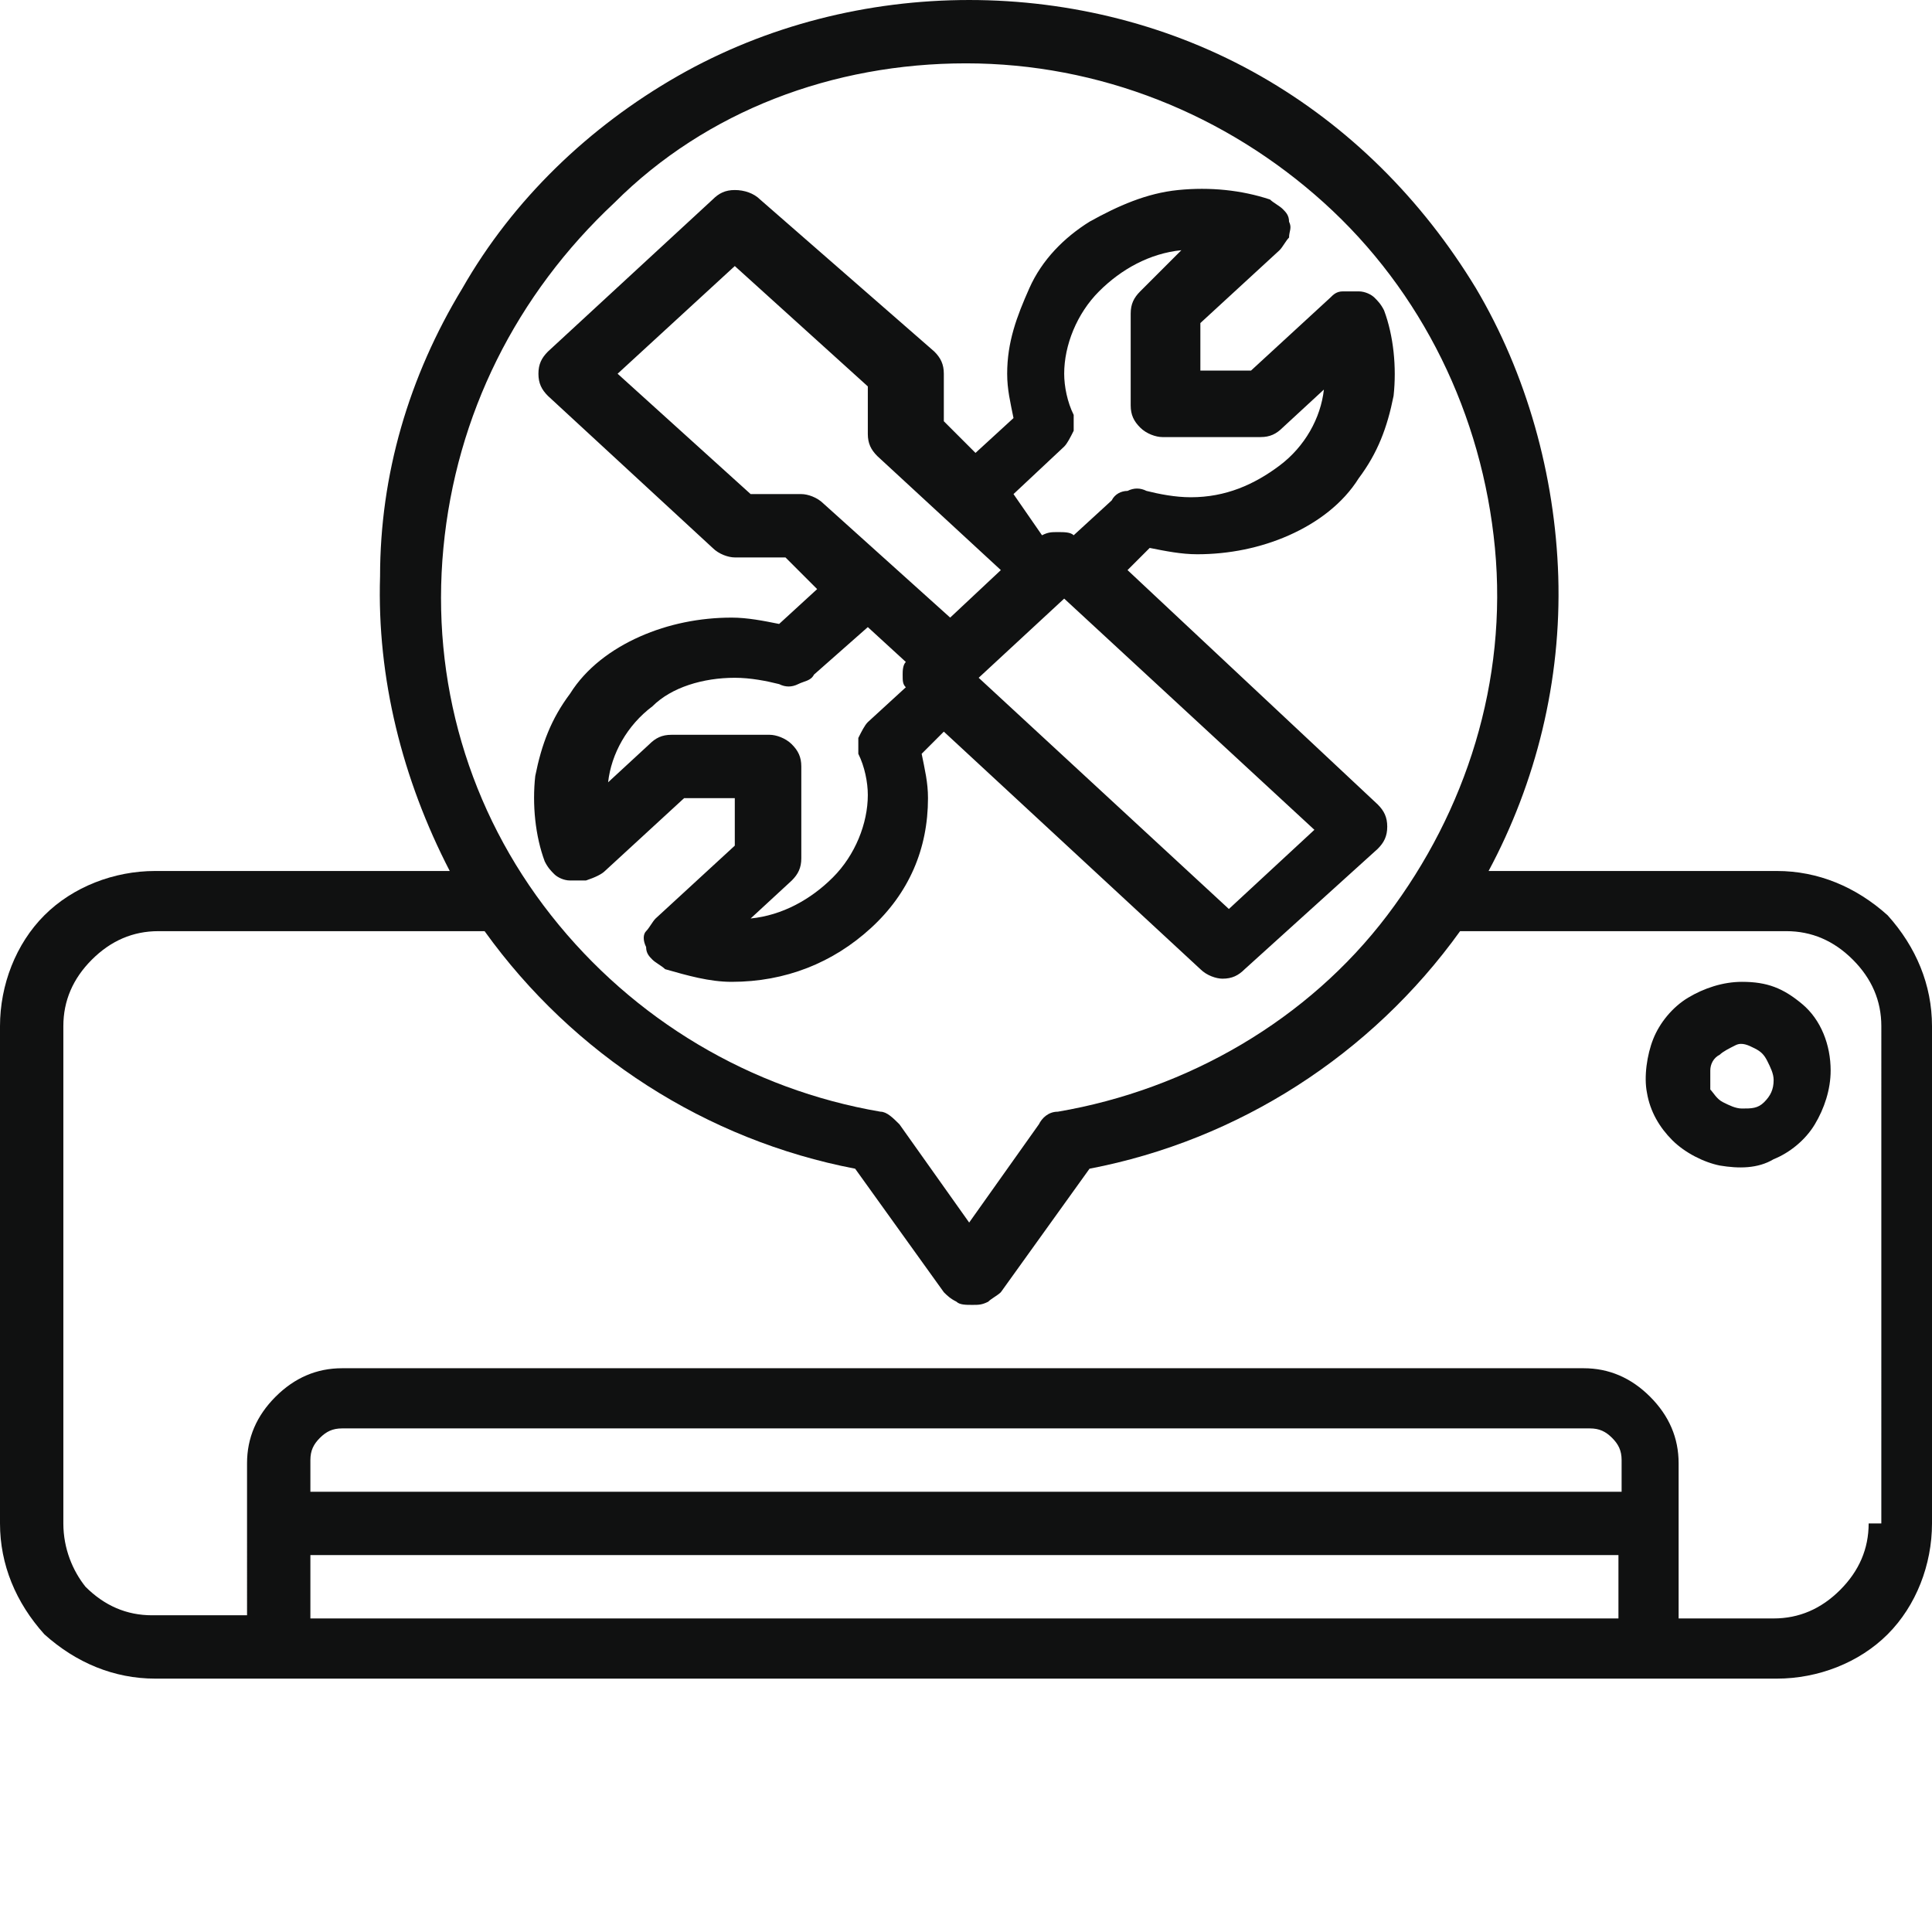
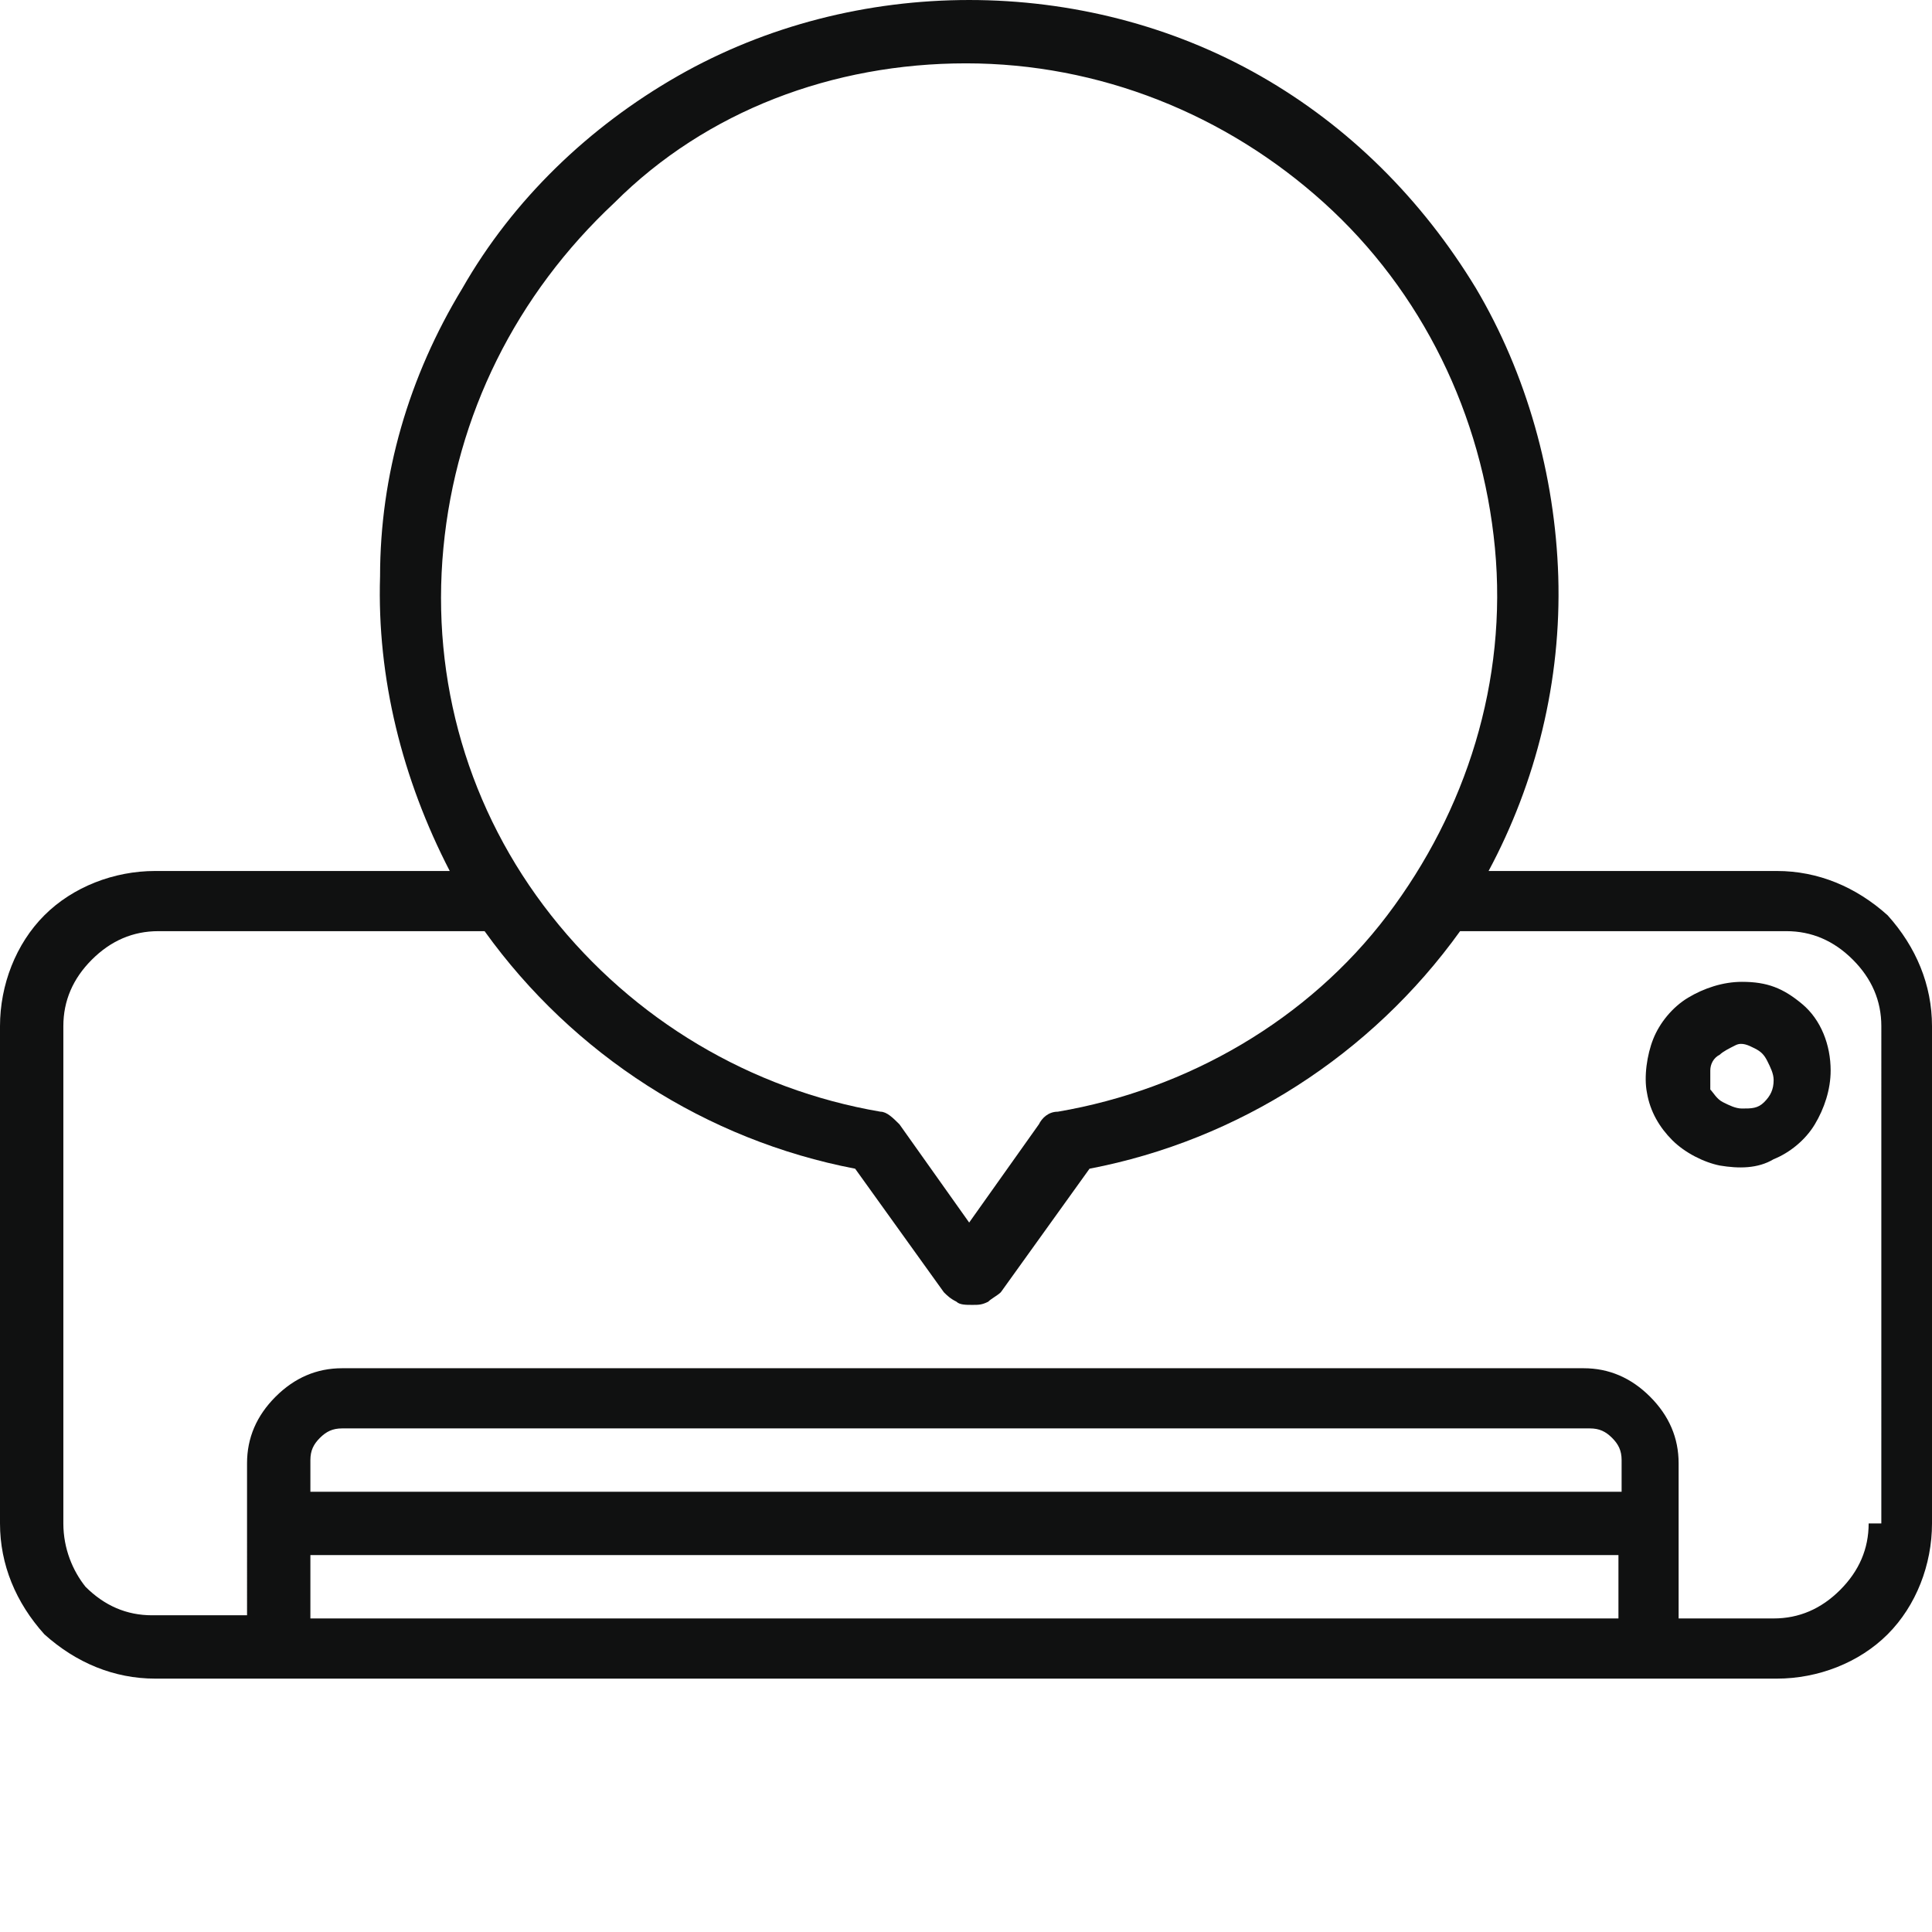
<svg xmlns="http://www.w3.org/2000/svg" version="1.1" id="Слой_1" x="0px" y="0px" viewBox="0 0 61 61" style="enable-background:new 0 0 61 61;" xml:space="preserve">
  <style type="text/css">
	.st0{fill:#101111;}
</style>
  <g>
    <path class="st0" d="M56.1,27.5H47c1.5-2.8,2.3-6,2.2-9.3c-0.1-3.2-1-6.4-2.6-9.1c-1.7-2.8-4-5.1-6.8-6.7c-2.8-1.6-6-2.4-9.2-2.4   s-6.4,0.8-9.2,2.4c-2.8,1.6-5.2,3.9-6.8,6.7c-1.7,2.8-2.6,5.9-2.6,9.1c-0.1,3.2,0.7,6.4,2.2,9.3H4.9c-1.3,0-2.6,0.5-3.5,1.4   C0.5,29.8,0,31.1,0,32.4v15.7c0,1.3,0.5,2.5,1.4,3.5C2.4,52.5,3.6,53,4.9,53h51.2c1.3,0,2.6-0.5,3.5-1.4c0.9-0.9,1.4-2.2,1.4-3.5   V32.4c0-1.3-0.5-2.5-1.4-3.5C58.6,28,57.4,27.5,56.1,27.5z M30.5,2c4.2,0,8.2,1.6,11.3,4.4c3.1,2.8,5,6.7,5.4,10.9   c0.4,4.2-0.9,8.3-3.4,11.6s-6.3,5.5-10.4,6.2c-0.3,0-0.5,0.2-0.6,0.4l-2.2,3.1l-2.2-3.1c-0.2-0.2-0.4-0.4-0.6-0.4   c-4.1-0.7-7.8-2.9-10.4-6.2c-2.6-3.3-3.8-7.4-3.4-11.6c0.4-4.2,2.3-8,5.4-10.9C22.3,3.5,26.3,2,30.5,2z M51.2,47.1H9.8v-1   c0-0.3,0.1-0.5,0.3-0.7c0.2-0.2,0.4-0.3,0.7-0.3h39.4c0.3,0,0.5,0.1,0.7,0.3c0.2,0.2,0.3,0.4,0.3,0.7V47.1z M9.8,49.1h41.3v2H9.8   V49.1z M59,48.1c0,0.8-0.3,1.5-0.9,2.1c-0.6,0.6-1.3,0.9-2.1,0.9h-3v-4.9c0-0.8-0.3-1.5-0.9-2.1c-0.6-0.6-1.3-0.9-2.1-0.9H10.8   c-0.8,0-1.5,0.3-2.1,0.9c-0.6,0.6-0.9,1.3-0.9,2.1V51h-3c-0.8,0-1.5-0.3-2.1-0.9C2.3,49.6,2,48.9,2,48.1V32.4   c0-0.8,0.3-1.5,0.9-2.1c0.6-0.6,1.3-0.9,2.1-0.9h10.3c2.8,3.9,7,6.6,11.7,7.5l2.8,3.9c0.1,0.1,0.2,0.2,0.4,0.3   c0.1,0.1,0.3,0.1,0.5,0.1s0.3,0,0.5-0.1c0.1-0.1,0.3-0.2,0.4-0.3l2.8-3.9c4.7-0.9,8.9-3.6,11.7-7.5h10.3c0.8,0,1.5,0.3,2.1,0.9   c0.6,0.6,0.9,1.3,0.9,2.1V48.1z" />
    <path class="st0" d="M55,31c-0.6,0-1.2,0.2-1.7,0.5c-0.5,0.3-0.9,0.8-1.1,1.3c-0.2,0.5-0.3,1.2-0.2,1.7c0.1,0.6,0.4,1.1,0.8,1.5   c0.4,0.4,1,0.7,1.5,0.8c0.6,0.1,1.2,0.1,1.7-0.2c0.5-0.2,1-0.6,1.3-1.1c0.3-0.5,0.5-1.1,0.5-1.7c0-0.8-0.3-1.6-0.9-2.1   S55.8,31,55,31z M55,35c-0.2,0-0.4-0.1-0.6-0.2c-0.2-0.1-0.3-0.3-0.4-0.4C54,34.2,54,34,54,33.8c0-0.2,0.1-0.4,0.3-0.5   c0.1-0.1,0.3-0.2,0.5-0.3s0.4,0,0.6,0.1s0.3,0.2,0.4,0.4c0.1,0.2,0.2,0.4,0.2,0.6c0,0.3-0.1,0.5-0.3,0.7S55.3,35,55,35z" />
-     <path class="st0" d="M19.1,27.5l2.5-2.3h1.6v1.5l-2.5,2.3c-0.1,0.1-0.2,0.3-0.3,0.4s-0.1,0.3,0,0.5c0,0.2,0.1,0.3,0.2,0.4   c0.1,0.1,0.3,0.2,0.4,0.3c0.7,0.2,1.4,0.4,2.1,0.4c1.7,0,3.2-0.6,4.4-1.7c1.2-1.1,1.8-2.5,1.8-4.1c0-0.5-0.1-0.9-0.2-1.4l0.7-0.7   l8.1,7.5c0.2,0.2,0.5,0.3,0.7,0.3c0.3,0,0.5-0.1,0.7-0.3l4.2-3.8c0.2-0.2,0.3-0.4,0.3-0.7c0-0.3-0.1-0.5-0.3-0.7L35.6,18l0.7-0.7   c0.5,0.1,1,0.2,1.5,0.2c1,0,2-0.2,2.9-0.6c0.9-0.4,1.7-1,2.2-1.8c0.6-0.8,0.9-1.6,1.1-2.6c0.1-0.9,0-1.9-0.3-2.7   c-0.1-0.2-0.2-0.3-0.3-0.4c-0.1-0.1-0.3-0.2-0.5-0.2c-0.2,0-0.3,0-0.5,0c-0.2,0-0.3,0.1-0.4,0.2l-2.5,2.3h-1.6v-1.5l2.5-2.3   c0.1-0.1,0.2-0.3,0.3-0.4c0-0.2,0.1-0.3,0-0.5c0-0.2-0.1-0.3-0.2-0.4c-0.1-0.1-0.3-0.2-0.4-0.3c-0.9-0.3-1.9-0.4-2.9-0.3   c-1,0.1-1.9,0.5-2.8,1c-0.8,0.5-1.5,1.2-1.9,2.1s-0.7,1.7-0.7,2.7c0,0.5,0.1,0.9,0.2,1.4l-1.2,1.1l-1-1v-1.5c0-0.3-0.1-0.5-0.3-0.7   L24,6.3C23.8,6.1,23.5,6,23.2,6c-0.3,0-0.5,0.1-0.7,0.3l-5.2,4.8c-0.2,0.2-0.3,0.4-0.3,0.7c0,0.3,0.1,0.5,0.3,0.7l5.2,4.8   c0.2,0.2,0.5,0.3,0.7,0.3h1.6l1,1l-1.2,1.1c-0.5-0.1-1-0.2-1.5-0.2c-1,0-2,0.2-2.9,0.6c-0.9,0.4-1.7,1-2.2,1.8   c-0.6,0.8-0.9,1.6-1.1,2.6c-0.1,0.9,0,1.9,0.3,2.7c0.1,0.2,0.2,0.3,0.3,0.4c0.1,0.1,0.3,0.2,0.5,0.2c0.2,0,0.3,0,0.5,0   C18.8,27.7,19,27.6,19.1,27.5L19.1,27.5z M38.8,28.7l-7.9-7.3l2.7-2.5l7.9,7.3L38.8,28.7z M33.6,14.1c0.1-0.1,0.2-0.3,0.3-0.5   c0-0.2,0-0.4,0-0.5c-0.2-0.4-0.3-0.9-0.3-1.3c0-0.9,0.4-1.9,1.1-2.6s1.6-1.2,2.6-1.3L36,9.2c-0.2,0.2-0.3,0.4-0.3,0.7v2.9   c0,0.3,0.1,0.5,0.3,0.7c0.2,0.2,0.5,0.3,0.7,0.3h3.1c0.3,0,0.5-0.1,0.7-0.3l1.3-1.2c-0.1,0.9-0.6,1.8-1.4,2.4c-0.8,0.6-1.7,1-2.8,1   c-0.5,0-1-0.1-1.4-0.2c-0.2-0.1-0.4-0.1-0.6,0c-0.2,0-0.4,0.1-0.5,0.3l-1.2,1.1c-0.1-0.1-0.3-0.1-0.5-0.1c-0.2,0-0.3,0-0.5,0.1   L32,15.6L33.6,14.1z M23.7,15.6l-4.2-3.8l3.7-3.4l4.2,3.8v1.5c0,0.3,0.1,0.5,0.3,0.7l3.9,3.6L30,19.5L26,15.9   c-0.2-0.2-0.5-0.3-0.7-0.3H23.7z M23.2,21.4c0.5,0,1,0.1,1.4,0.2c0.2,0.1,0.4,0.1,0.6,0s0.4-0.1,0.5-0.3l1.7-1.5l1.2,1.1   c-0.1,0.1-0.1,0.3-0.1,0.4c0,0.2,0,0.3,0.1,0.4l-1.2,1.1c-0.1,0.1-0.2,0.3-0.3,0.5c0,0.2,0,0.4,0,0.5c0.2,0.4,0.3,0.9,0.3,1.3   c0,0.9-0.4,1.9-1.1,2.6c-0.7,0.7-1.6,1.2-2.6,1.3l1.3-1.2c0.2-0.2,0.3-0.4,0.3-0.7v-2.9c0-0.3-0.1-0.5-0.3-0.7   c-0.2-0.2-0.5-0.3-0.7-0.3h-3.1c-0.3,0-0.5,0.1-0.7,0.3l-1.3,1.2c0.1-0.9,0.6-1.8,1.4-2.4C21.2,21.7,22.2,21.4,23.2,21.4z" />
  </g>
</svg>